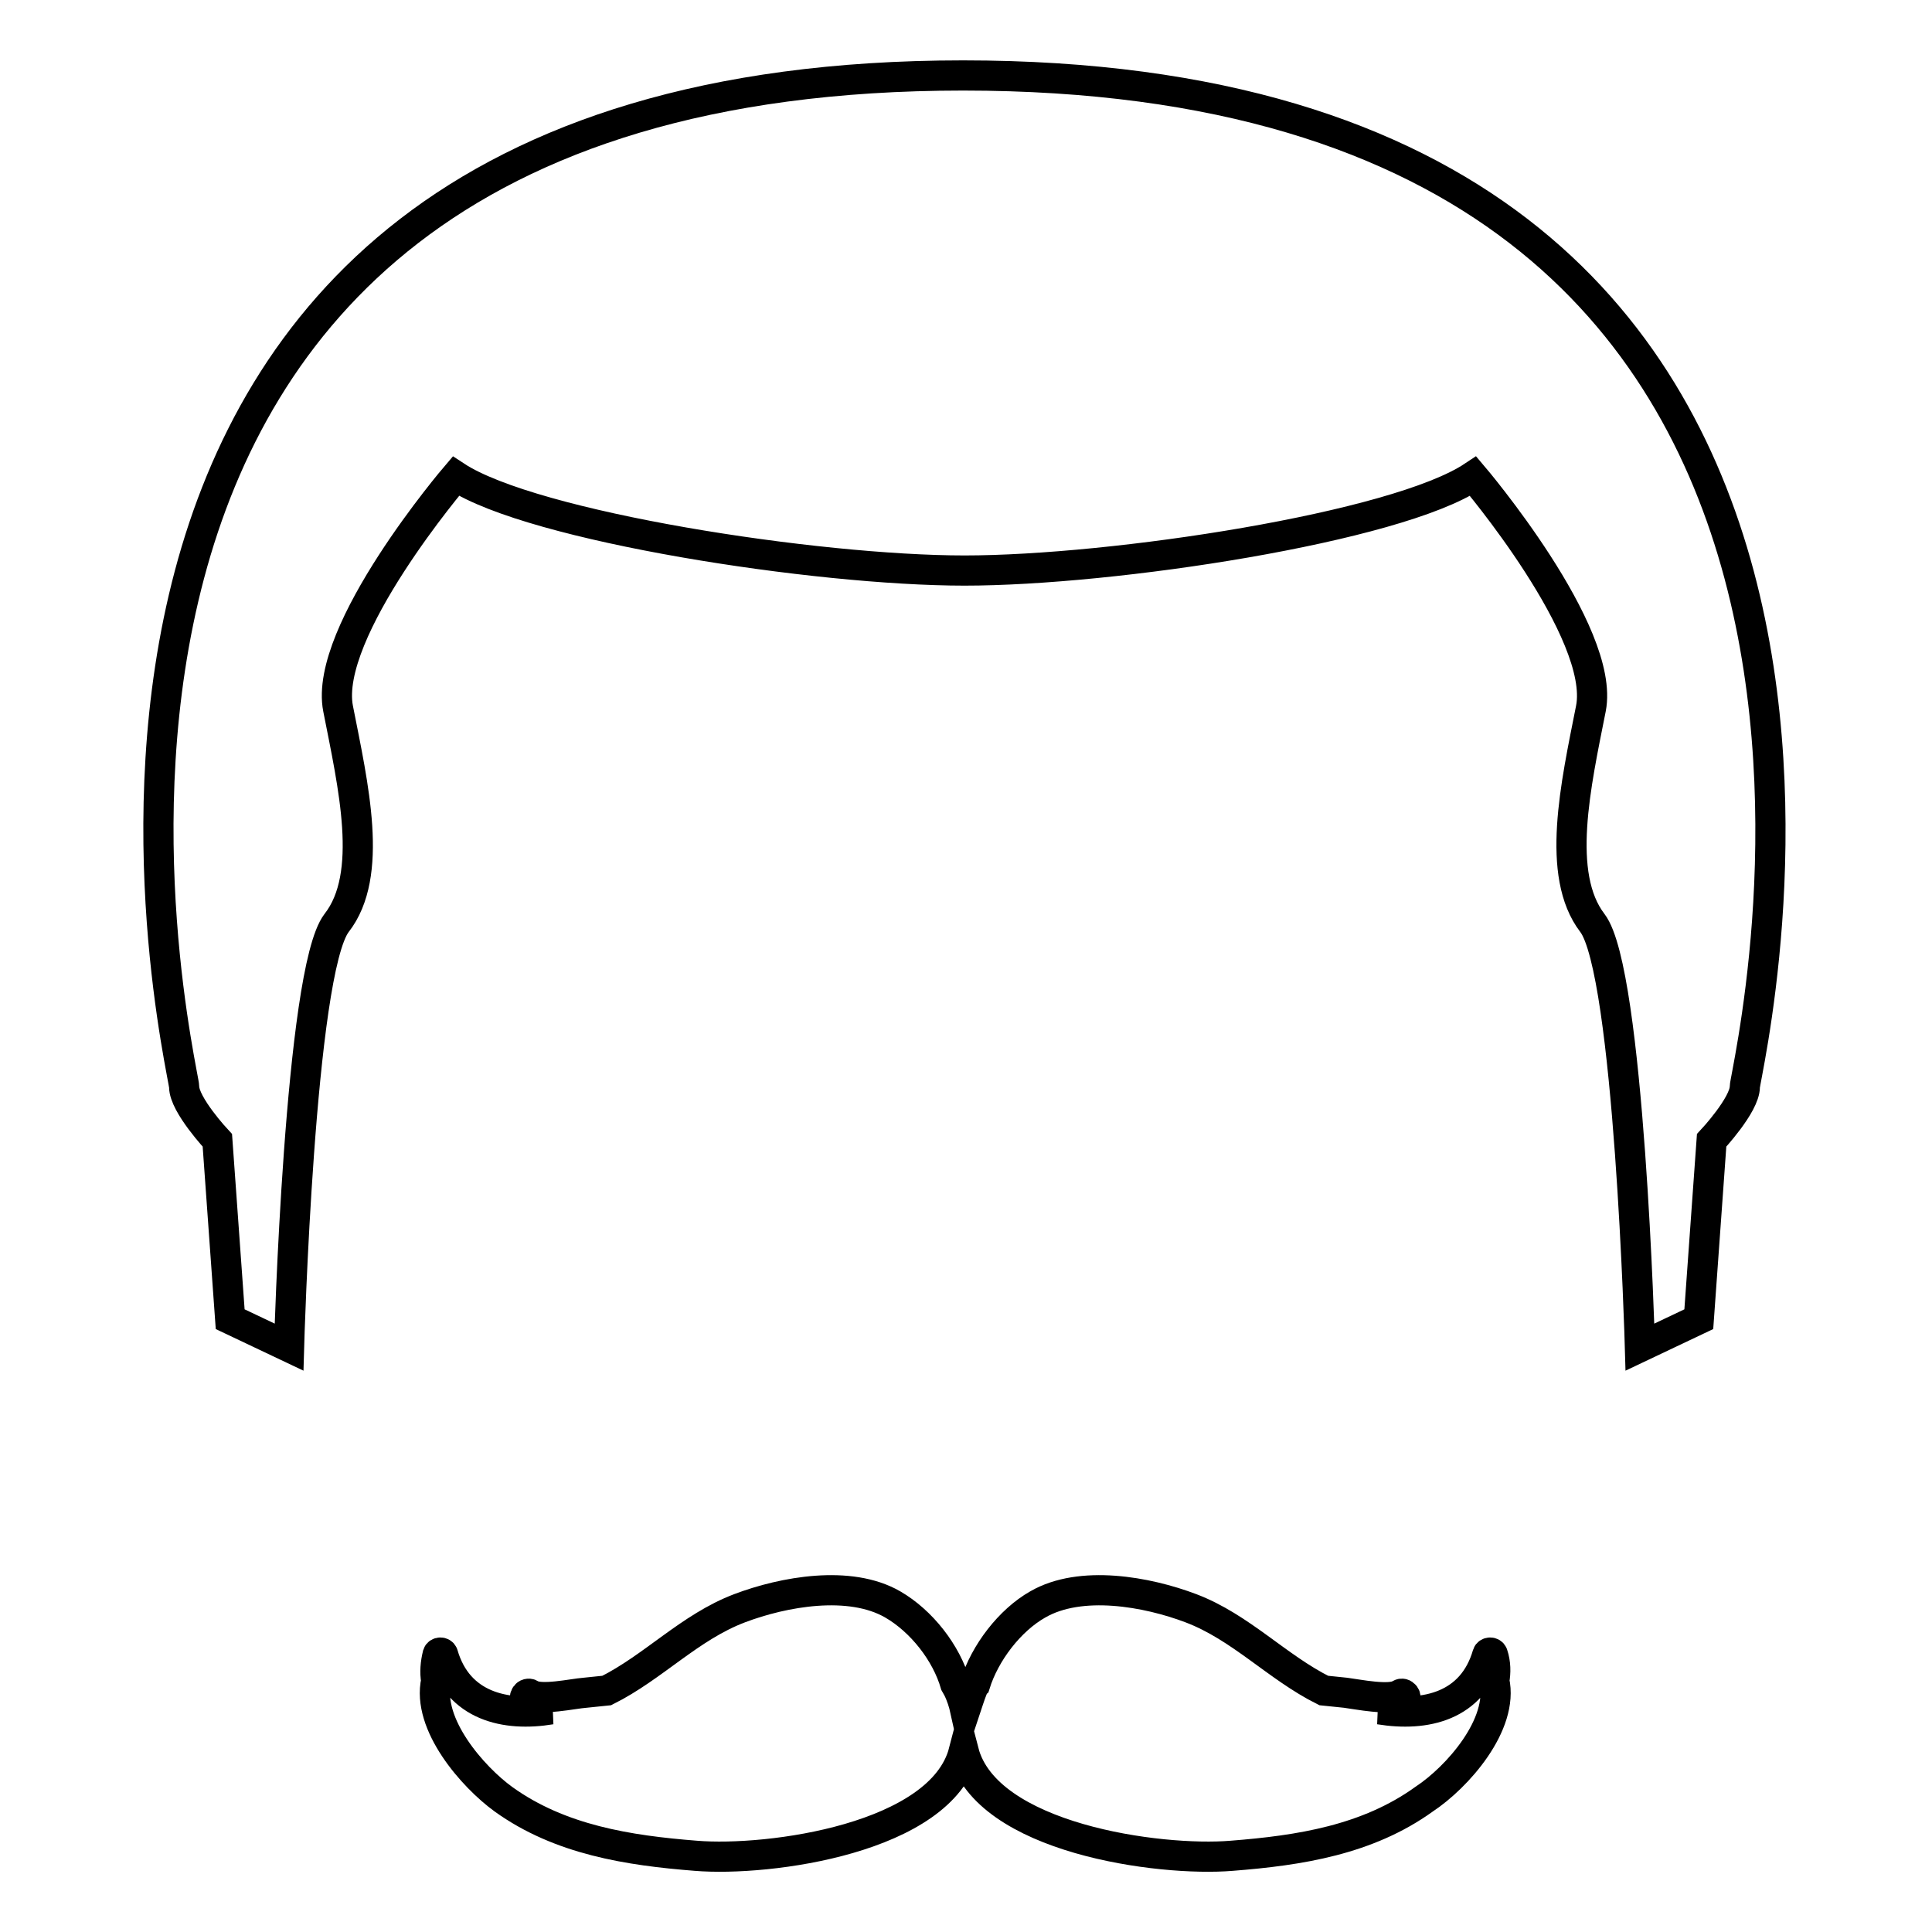
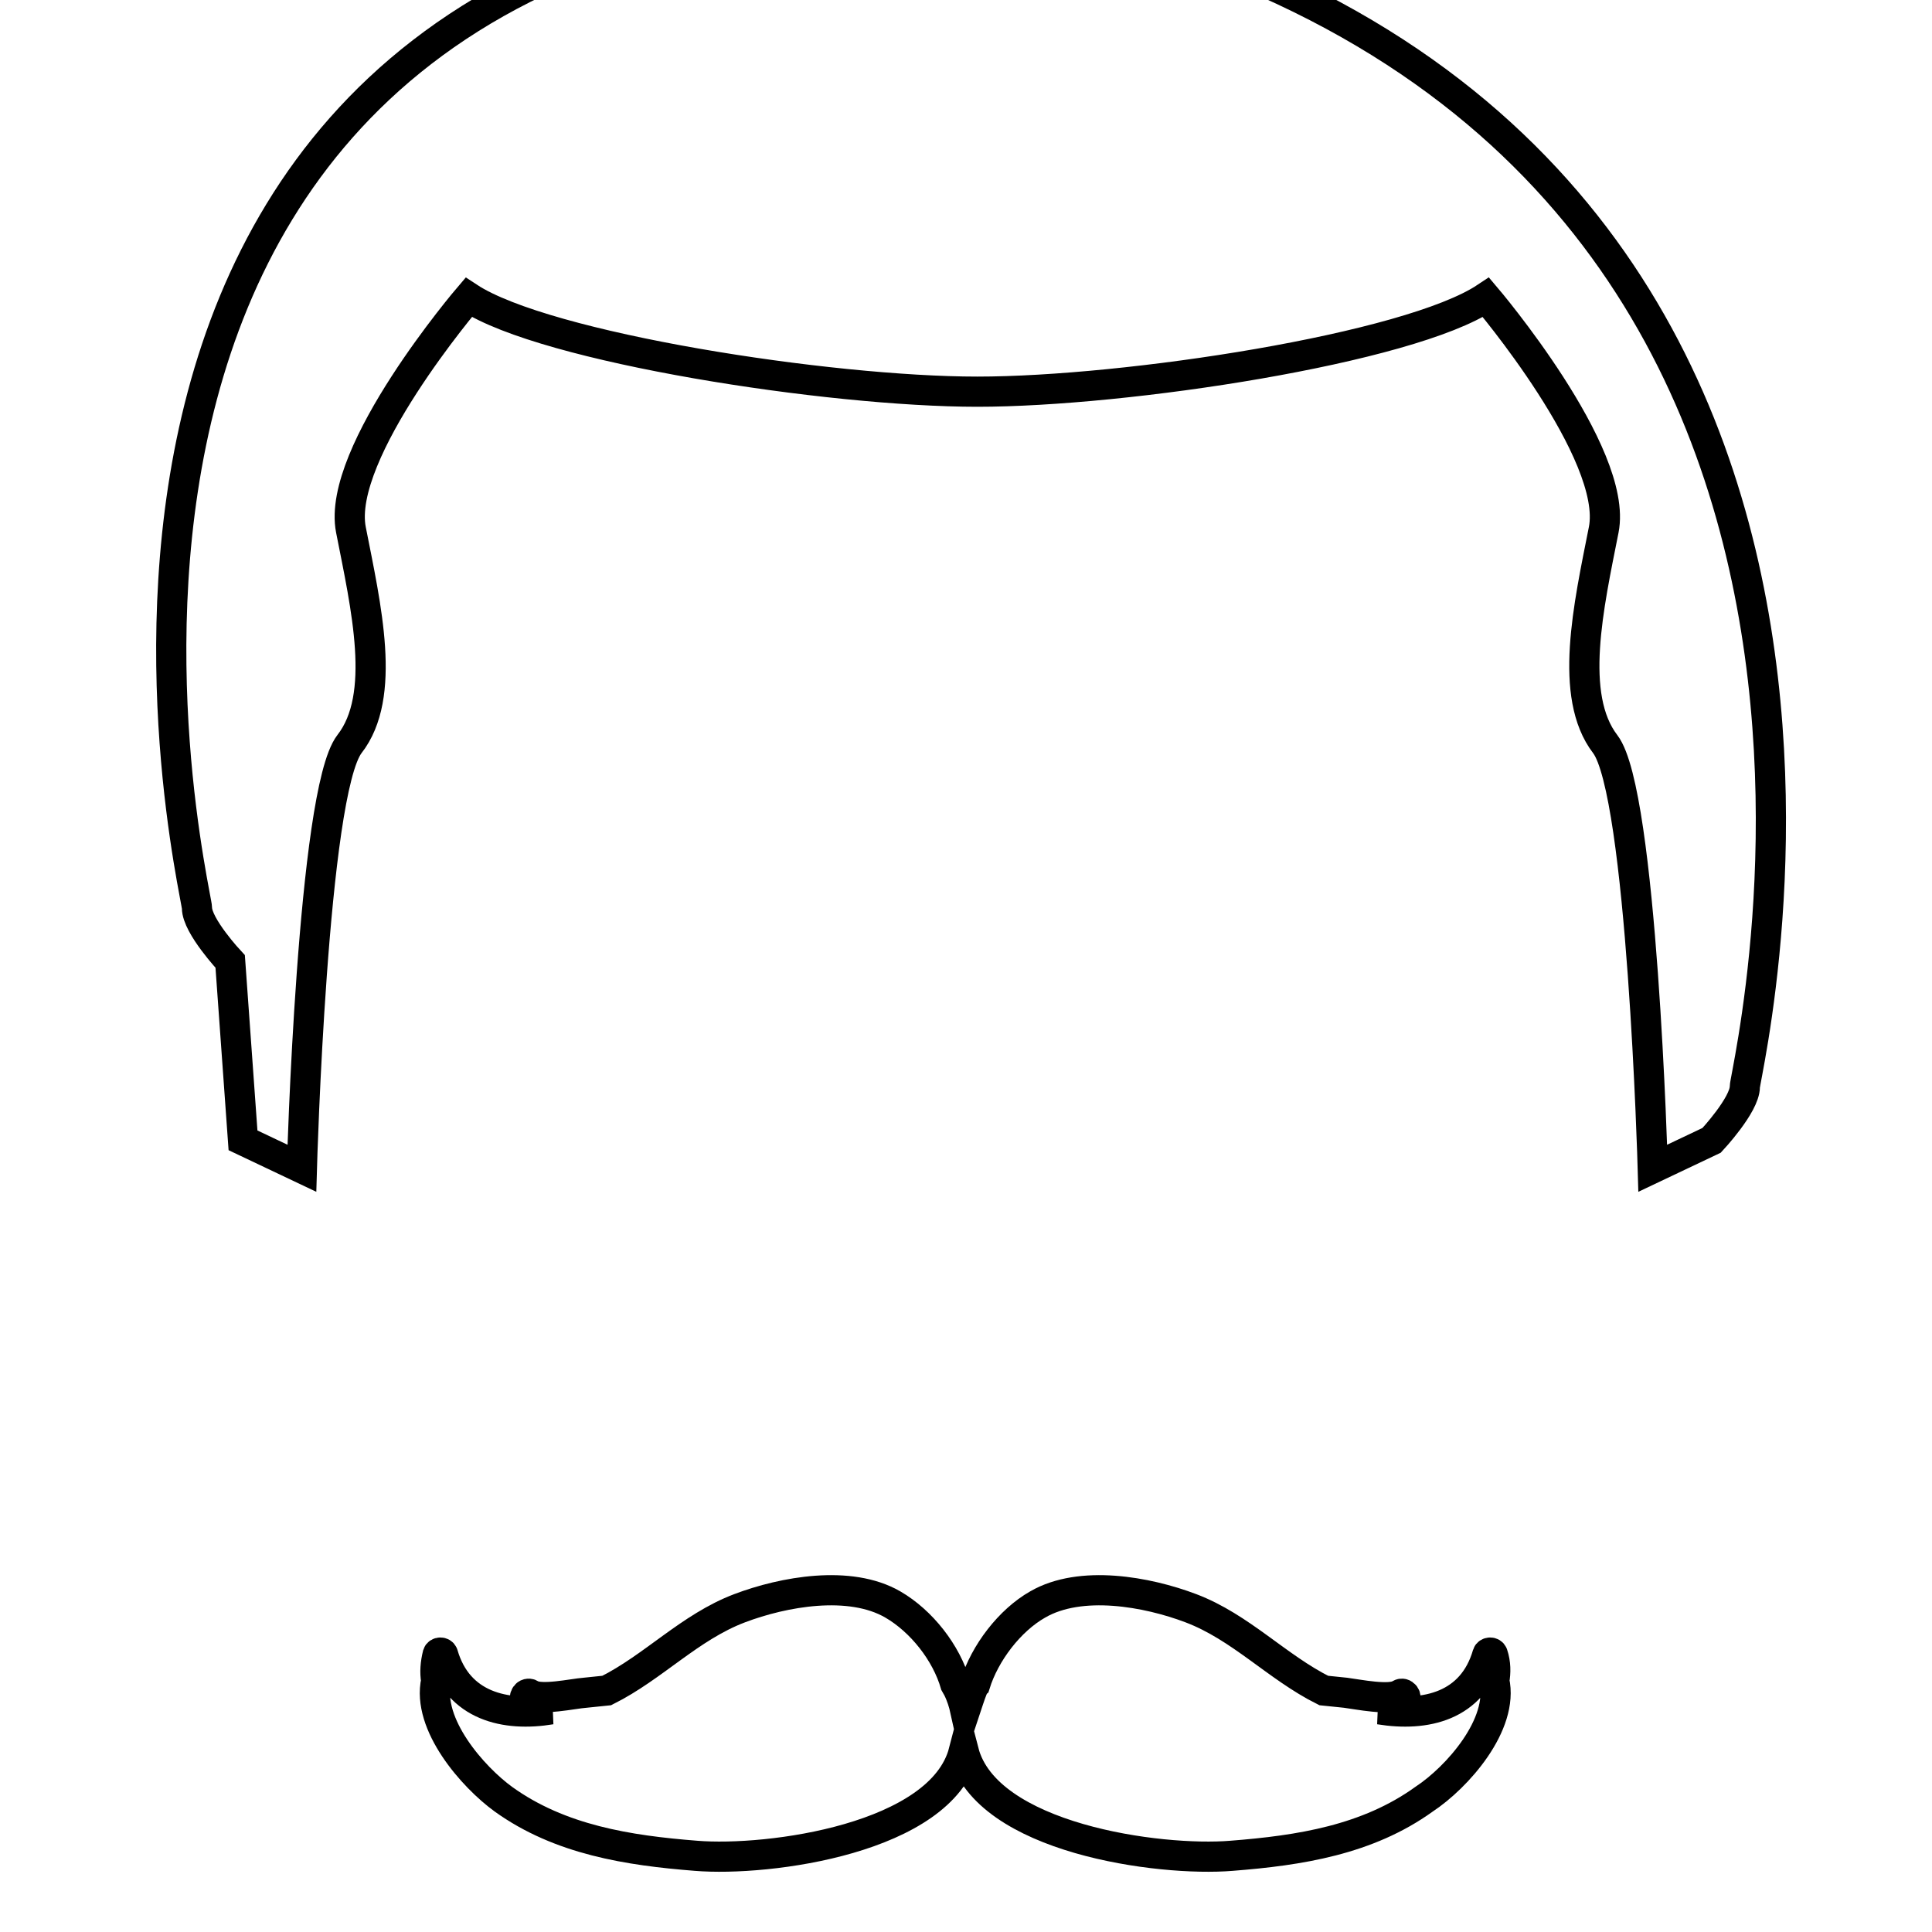
<svg xmlns="http://www.w3.org/2000/svg" version="1.1" x="0px" y="0px" viewBox="0 0 256 256" enable-background="new 0 0 256 256" xml:space="preserve">
  <g>
-     <path stroke-width="4" fill-opacity="0" stroke="#000000" d="M231.2,144c0,2.4-4.4,7.1-4.4,7.1l-1.7,23.7l-7.8,3.7c0,0-1.4-49.8-6.3-56.2c-4.9-6.4-2.2-18.3-0.2-28.4 s-15.6-30.8-15.6-30.8c-10.2,6.8-47.7,12.5-67.4,12.5c-19.6,0-57.2-5.8-67.4-12.5c0,0-17.6,20.6-15.6,30.8c2,10.2,4.8,22-0.2,28.4 c-4.9,6.4-6.3,56.2-6.3,56.2l-7.8-3.7l-1.7-23.7c0,0-4.4-4.7-4.4-7.1c0-2.4-32.5-134,103.2-134C263.7,10,231.2,141.7,231.2,144z  M198,222.7c0.2-1.1,0.2-2.3-0.2-3.5c-0.1-0.3-0.6-0.3-0.7,0c-2,6.9-8.2,8.3-14.3,7.3c1.3-0.1,2.5-0.3,3.3-1.2 c0.4-0.4-0.1-1.1-0.6-0.8c-1.3,0.9-5.6,0-7.2-0.2c-1-0.1-1.9-0.2-2.9-0.3c-6.2-3.1-11-8.4-17.6-10.9c-5.8-2.2-14.6-3.8-20.3-0.5 c-3.7,2.1-7,6.4-8.3,10.6c-0.1,0.1-0.2,0.3-0.3,0.5c-0.4,1-0.7,2-1,2.9c-0.2-0.9-0.5-1.9-1-2.9c-0.1-0.2-0.2-0.3-0.3-0.5 c-1.2-4.2-4.5-8.4-8.3-10.6c-5.7-3.3-14.5-1.7-20.3,0.5c-6.6,2.5-11.4,7.8-17.6,10.9c-1,0.1-1.9,0.2-2.9,0.3 c-1.5,0.1-5.9,1.1-7.2,0.2c-0.5-0.3-1,0.4-0.6,0.8c0.8,0.9,2.1,1.1,3.3,1.2c-6,1-12.3-0.4-14.3-7.3c-0.1-0.3-0.6-0.3-0.7,0 c-0.3,1.2-0.4,2.4-0.2,3.5c-1.3,5.8,4.9,12.8,8.9,15.7c7.5,5.4,16.6,6.8,25.5,7.5c9.7,0.8,32.5-2.3,35.5-13.8 c3,11.5,25.9,14.6,35.5,13.8c9-0.7,18-2.1,25.5-7.5C193.1,235.5,199.3,228.5,198,222.7z" />
+     <path stroke-width="4" fill-opacity="0" stroke="#000000" d="M231.2,144c0,2.4-4.4,7.1-4.4,7.1l-7.8,3.7c0,0-1.4-49.8-6.3-56.2c-4.9-6.4-2.2-18.3-0.2-28.4 s-15.6-30.8-15.6-30.8c-10.2,6.8-47.7,12.5-67.4,12.5c-19.6,0-57.2-5.8-67.4-12.5c0,0-17.6,20.6-15.6,30.8c2,10.2,4.8,22-0.2,28.4 c-4.9,6.4-6.3,56.2-6.3,56.2l-7.8-3.7l-1.7-23.7c0,0-4.4-4.7-4.4-7.1c0-2.4-32.5-134,103.2-134C263.7,10,231.2,141.7,231.2,144z  M198,222.7c0.2-1.1,0.2-2.3-0.2-3.5c-0.1-0.3-0.6-0.3-0.7,0c-2,6.9-8.2,8.3-14.3,7.3c1.3-0.1,2.5-0.3,3.3-1.2 c0.4-0.4-0.1-1.1-0.6-0.8c-1.3,0.9-5.6,0-7.2-0.2c-1-0.1-1.9-0.2-2.9-0.3c-6.2-3.1-11-8.4-17.6-10.9c-5.8-2.2-14.6-3.8-20.3-0.5 c-3.7,2.1-7,6.4-8.3,10.6c-0.1,0.1-0.2,0.3-0.3,0.5c-0.4,1-0.7,2-1,2.9c-0.2-0.9-0.5-1.9-1-2.9c-0.1-0.2-0.2-0.3-0.3-0.5 c-1.2-4.2-4.5-8.4-8.3-10.6c-5.7-3.3-14.5-1.7-20.3,0.5c-6.6,2.5-11.4,7.8-17.6,10.9c-1,0.1-1.9,0.2-2.9,0.3 c-1.5,0.1-5.9,1.1-7.2,0.2c-0.5-0.3-1,0.4-0.6,0.8c0.8,0.9,2.1,1.1,3.3,1.2c-6,1-12.3-0.4-14.3-7.3c-0.1-0.3-0.6-0.3-0.7,0 c-0.3,1.2-0.4,2.4-0.2,3.5c-1.3,5.8,4.9,12.8,8.9,15.7c7.5,5.4,16.6,6.8,25.5,7.5c9.7,0.8,32.5-2.3,35.5-13.8 c3,11.5,25.9,14.6,35.5,13.8c9-0.7,18-2.1,25.5-7.5C193.1,235.5,199.3,228.5,198,222.7z" />
  </g>
</svg>